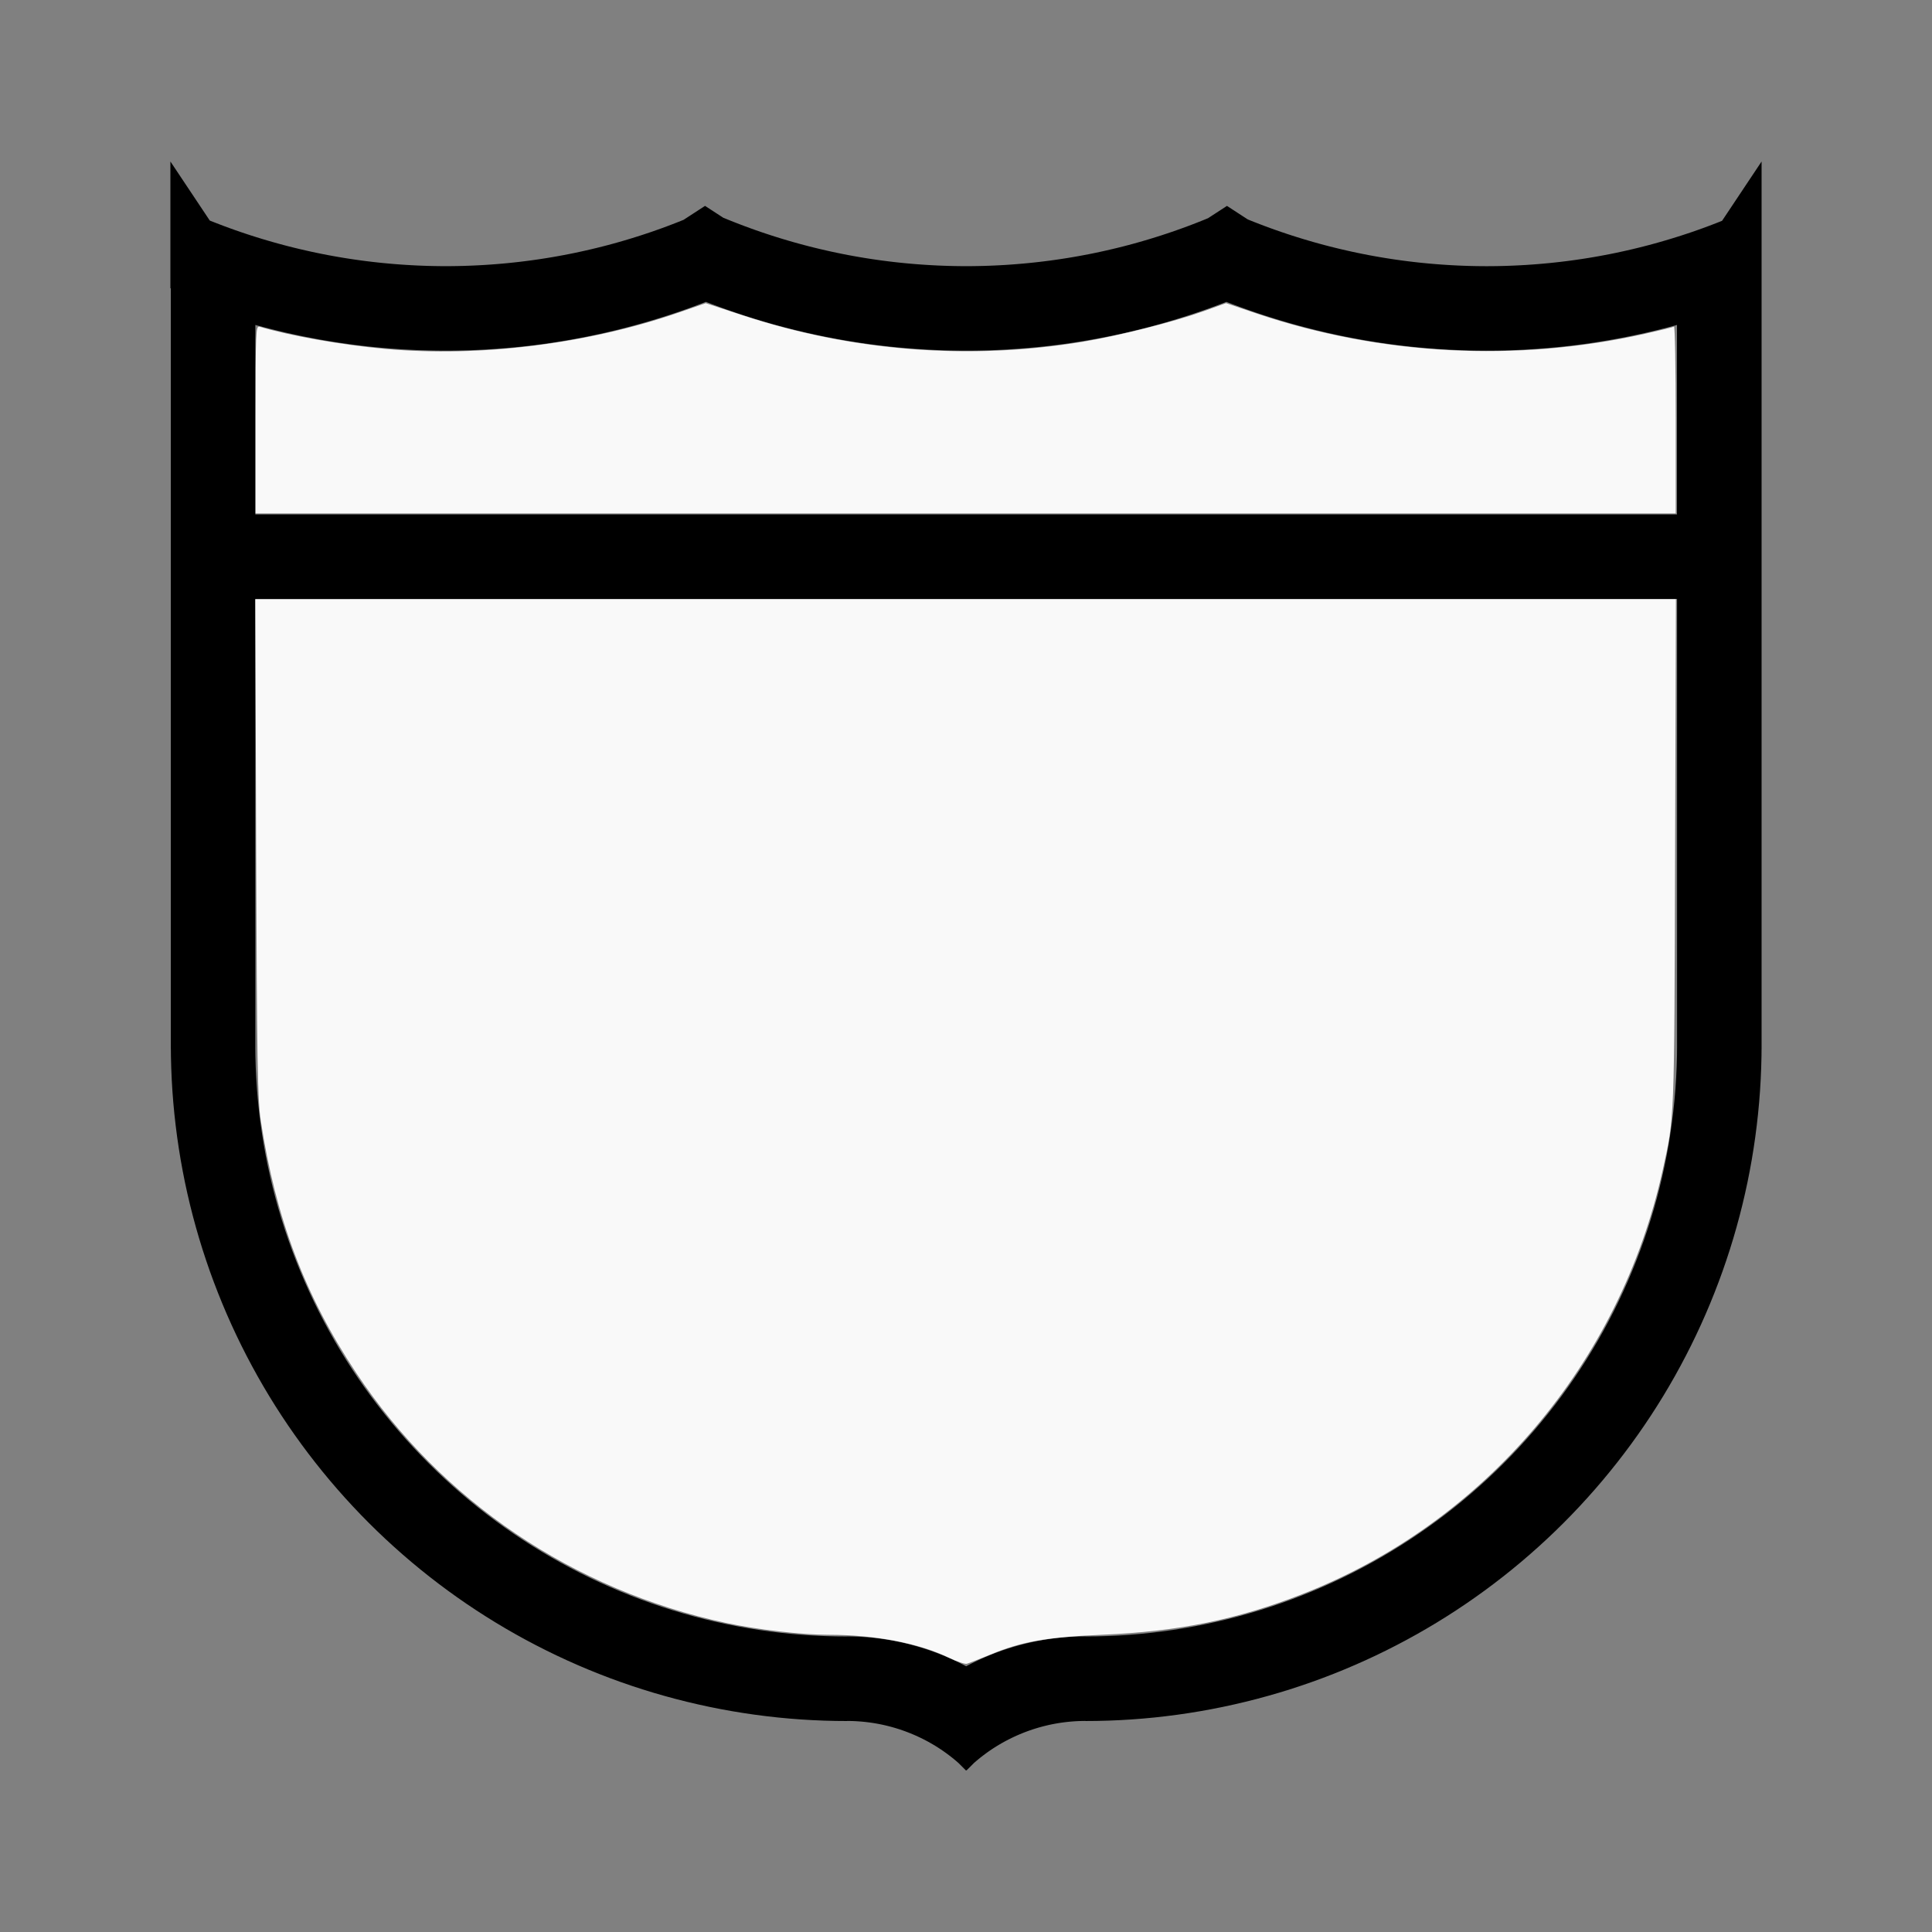
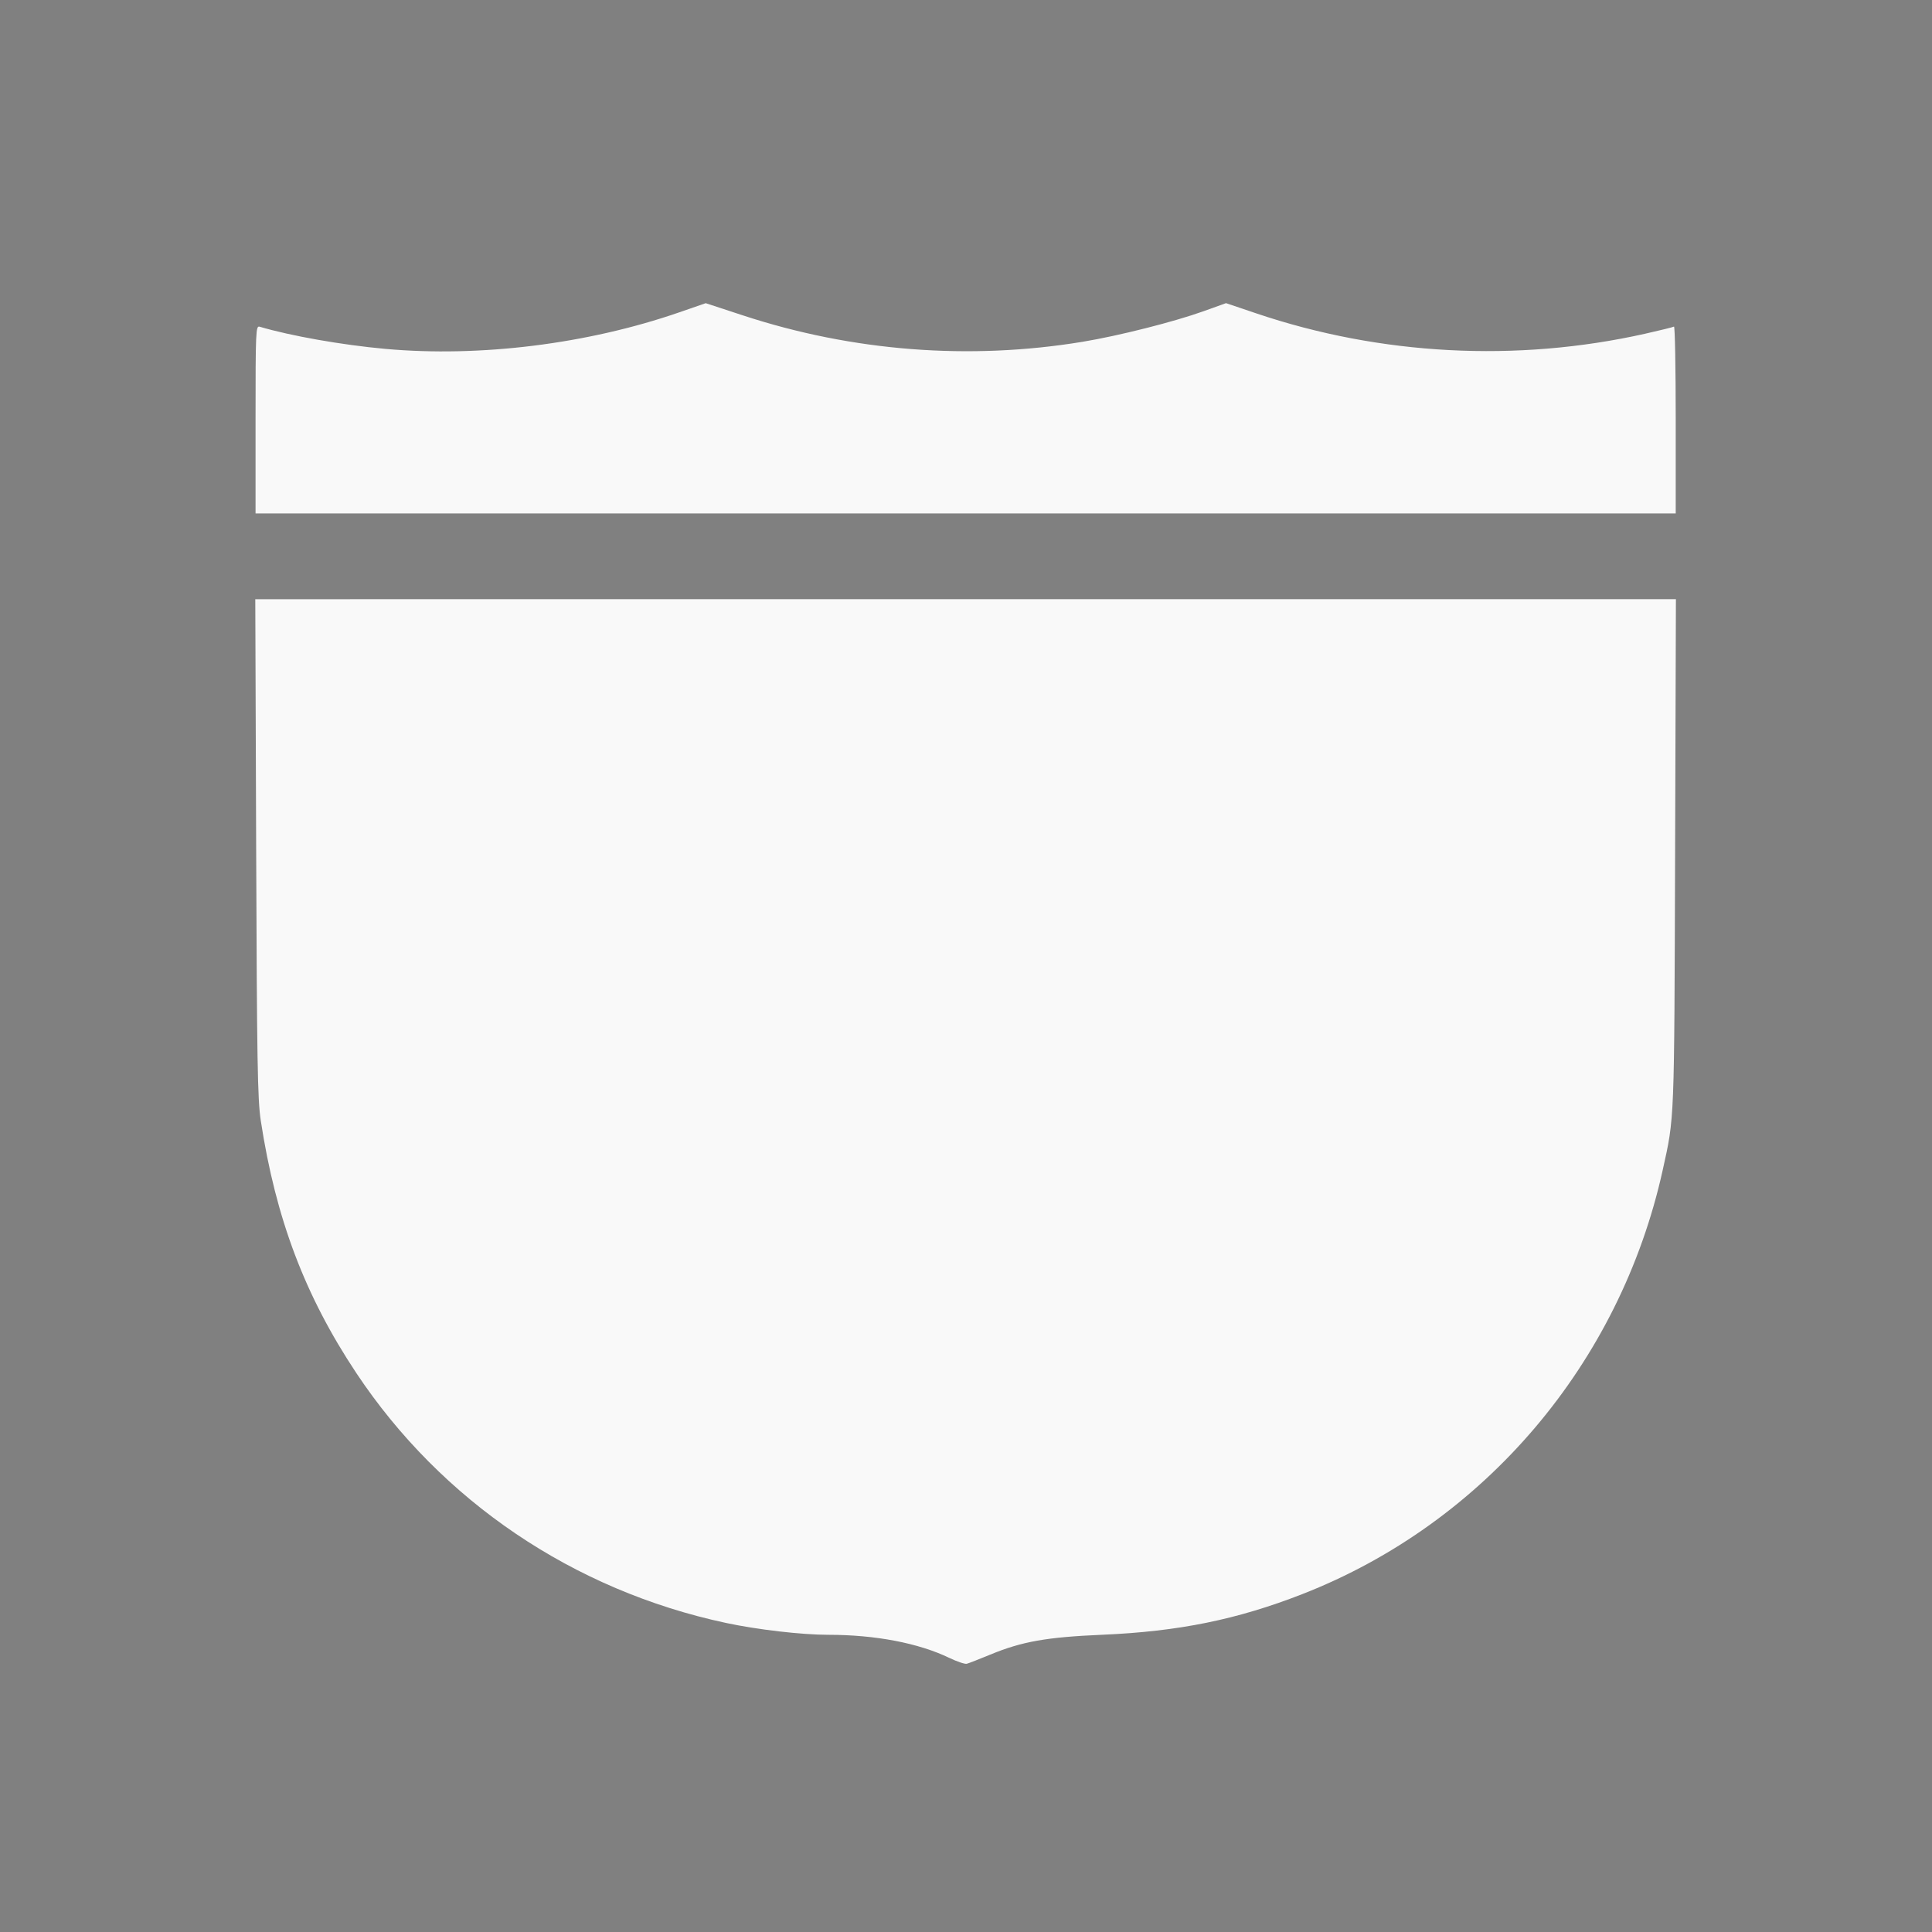
<svg xmlns="http://www.w3.org/2000/svg" xmlns:ns1="http://sodipodi.sourceforge.net/DTD/sodipodi-0.dtd" xmlns:ns2="http://www.inkscape.org/namespaces/inkscape" width="100%" height="100%" viewBox="-92.5 -102.75 200 200" version="1.1" id="svg1" ns1:docname="wguard.svg" ns2:version="1.3 (0e150ed6c4, 2023-07-21)">
  <rect x="-92.5" y="-102.75" width="200" height="200" fill="#808080" stroke="none" />
  <defs id="defs1" />
  <ns1:namedview id="namedview1" pagecolor="#505050" bordercolor="#ffffff" borderopacity="1" ns2:showpageshadow="0" ns2:pageopacity="0" ns2:pagecheckerboard="1" ns2:deskcolor="#505050" ns2:document-units="mm" showgrid="false" ns2:zoom="1.10321" ns2:cx="377.98787" ns2:cy="377.53465" ns2:window-width="1838" ns2:window-height="1057" ns2:window-x="2234" ns2:window-y="1637" ns2:window-maximized="1" ns2:current-layer="svg1" />
  <title id="title1">svgOutput</title>
  <desc id="desc1">made with tinkercad</desc>
-   <path id="path1" d="m -74.86,-86.028 v 13.125 h 0.044 v 78.312 0.438 h 0.004 l 0.007,0.757 0.031,1.195 0.051,1.194 0.071,1.193 0.092,1.191 0.112,1.19 0.133,1.188 0.152,1.185 0.173,1.183 0.192,1.18 0.007,0.036 0.026,0.142 0.181,0.998 0.232,1.172 0.254,1.168 0.273,1.164 0.293,1.158 0.313,1.154 0.332,1.148 0.352,1.142 0.372,1.136 0.39,1.13 0.411,1.123 0.429,1.115 0.237,0.586 0.211,0.523 0.466,1.1 0.486,1.092 0.504,1.084 0.522,1.074 0.541,1.066 0.559,1.057 0.34,0.618 0.236,0.429 0.595,1.037 0.611,1.026 0.63,1.016 0.647,1.004 0.664,0.994 0.681,0.982 0.169,0.234 0.529,0.737 0.714,0.958 0.73,0.945 0.747,0.934 0.762,0.921 0.778,0.907 0.793,0.894 0.808,0.88 0.823,0.867 0.837,0.852 0.852,0.837 0.867,0.823 0.454,0.416 0.427,0.392 0.894,0.793 0.907,0.778 0.921,0.762 0.798,0.638 0.136,0.109 0.946,0.73 0.958,0.714 0.971,0.698 0.982,0.681 0.994,0.664 1.005,0.647 1.016,0.63 1.026,0.612 1.037,0.595 1.047,0.577 0.272,0.144 0.785,0.415 1.066,0.541 1.075,0.523 1.084,0.504 1.092,0.486 1.1,0.467 1.108,0.448 1.116,0.429 1.123,0.41 1.13,0.39 1.136,0.372 1.142,0.352 1.148,0.331 0.232,0.063 0.922,0.25 1.158,0.292 1.164,0.273 1.168,0.254 1.172,0.233 1.176,0.213 1.18,0.193 1.183,0.173 1.185,0.152 1.188,0.133 1.19,0.112 1.192,0.092 1.192,0.071 1.195,0.051 1.194,0.031 1.195,0.01 v -0.008 l 0.28,0.003 0.219,0.005 0.073,0.002 0.292,0.012 0.293,0.018 0.292,0.022 0.291,0.027 0.291,0.032 0.29,0.037 0.291,0.041 0.239,0.038 0.051,0.008 0.288,0.051 0.287,0.056 0.287,0.06 0.285,0.067 0.284,0.07 0.284,0.075 0.282,0.08 0.281,0.085 0.279,0.088 0.277,0.095 0.276,0.098 0.115,0.043 0.159,0.06 0.151,0.06 0.122,0.048 0.27,0.112 0.268,0.116 0.267,0.122 0.265,0.125 0.262,0.13 0.26,0.134 0.258,0.138 0.255,0.143 0.253,0.147 0.25,0.151 0.248,0.156 0.245,0.159 0.242,0.164 0.117,0.082 0.123,0.086 0.237,0.173 0.234,0.175 0.231,0.18 0.227,0.183 0.225,0.188 0.222,0.191 0.008,0.007 0.568,0.568 0.183,0.182 0.012,0.012 0.012,0.011 0.006,0.006 0.004,0.004 0.026,-0.026 0.027,0.026 0.004,-0.004 0.006,-0.006 0.012,-0.011 0.012,-0.012 0.183,-0.182 0.568,-0.568 0.008,-0.007 0.222,-0.191 0.225,-0.188 0.227,-0.183 0.231,-0.18 0.234,-0.175 0.237,-0.173 0.241,-0.168 0.242,-0.164 0.075,-0.049 0.17,-0.11 0.248,-0.156 0.251,-0.151 0.253,-0.147 0.255,-0.143 0.258,-0.138 0.26,-0.134 0.262,-0.13 0.138,-0.065 0.127,-0.06 0.267,-0.122 0.268,-0.116 0.27,-0.112 0.272,-0.108 0.274,-0.103 0.276,-0.098 0.277,-0.095 0.279,-0.088 0.281,-0.085 0.282,-0.08 0.284,-0.075 0.284,-0.07 0.144,-0.034 0.141,-0.033 0.287,-0.06 0.287,-0.056 0.288,-0.051 0.289,-0.047 0.291,-0.041 0.29,-0.037 0.291,-0.032 0.291,-0.027 0.292,-0.022 0.293,-0.018 0.292,-0.012 0.073,-0.002 0.179,-0.004 0.04,-7.5e-4 0.28,-0.003 v 0.008 l 1.195,-0.01 1.194,-0.031 1.195,-0.051 1.192,-0.071 1.192,-0.092 1.19,-0.112 1.188,-0.133 1.185,-0.152 1.183,-0.173 1.18,-0.193 1.176,-0.213 0.945,-0.188 0.226,-0.045 1.168,-0.254 1.164,-0.273 1.158,-0.292 1.154,-0.313 1.148,-0.331 1.142,-0.352 1.136,-0.372 1.13,-0.39 1.123,-0.41 1.115,-0.429 1.109,-0.448 1.1,-0.467 0.463,-0.206 0.629,-0.279 1.084,-0.504 1.075,-0.523 1.066,-0.541 1.057,-0.559 1.047,-0.577 1.037,-0.595 1.026,-0.612 1.016,-0.63 1.005,-0.647 0.994,-0.664 0.982,-0.681 0.971,-0.698 0.958,-0.714 0.391,-0.302 0.555,-0.428 0.136,-0.109 0.798,-0.638 0.921,-0.762 0.907,-0.778 0.894,-0.793 0.88,-0.808 0.867,-0.823 0.852,-0.837 0.837,-0.852 0.823,-0.867 0.008,-0.009 0.8,-0.872 0.793,-0.894 0.778,-0.908 0.762,-0.921 0.747,-0.934 0.73,-0.945 0.714,-0.958 0.529,-0.737 0.169,-0.234 0.681,-0.982 0.664,-0.994 0.647,-1.004 0.63,-1.016 0.611,-1.026 0.595,-1.037 0.236,-0.429 0.34,-0.618 0.559,-1.057 0.541,-1.066 0.522,-1.074 0.504,-1.084 0.486,-1.092 0.466,-1.1 0.211,-0.523 0.237,-0.586 0.429,-1.115 0.411,-1.123 0.39,-1.13 0.372,-1.136 0.352,-1.142 0.332,-1.148 0.313,-1.154 0.293,-1.158 0.241,-1.026 0.032,-0.138 0.254,-1.168 0.232,-1.172 0.207,-1.14 0.007,-0.036 0.192,-1.18 0.173,-1.183 0.152,-1.185 0.133,-1.188 0.112,-1.19 0.092,-1.191 0.071,-1.193 0.051,-1.194 0.031,-1.195 0.007,-0.757 h 0.003 v -0.438 -78.312 -13.125 l -1.75,2.625 -0.26,0.391 -1.545,2.318 -0.536,0.804 -0.341,0.136 -0.546,0.212 -0.548,0.208 -0.282,0.104 -0.269,0.099 -0.551,0.197 -0.553,0.194 -0.555,0.186 -0.557,0.183 -0.458,0.145 -0.102,0.032 -0.559,0.173 -0.561,0.167 -0.562,0.163 -0.565,0.158 -0.565,0.153 -0.567,0.147 -0.568,0.142 -0.177,0.043 -0.393,0.095 -0.57,0.132 -0.572,0.127 -0.573,0.123 -0.574,0.117 -0.576,0.111 -0.575,0.107 -0.577,0.102 -0.577,0.096 -0.578,0.091 -0.579,0.086 -0.58,0.081 -0.443,0.057 -0.138,0.018 -0.582,0.071 -0.582,0.065 -0.582,0.06 -0.584,0.054 -0.584,0.05 -0.584,0.044 -0.584,0.04 -0.585,0.033 -0.586,0.029 -0.585,0.024 -0.586,0.019 -0.585,0.013 h -0.022 l -0.564,0.008 -0.584,0.003 -0.587,-0.003 -0.585,-0.008 -0.586,-0.013 -0.586,-0.019 -0.585,-0.023 -0.586,-0.03 -0.584,-0.034 -0.584,-0.039 -0.585,-0.044 -0.584,-0.05 -0.169,-0.015 -0.415,-0.039 -0.583,-0.06 -0.582,-0.065 -0.581,-0.071 -0.581,-0.075 -0.58,-0.081 -0.579,-0.086 -0.578,-0.091 -0.578,-0.097 -0.577,-0.101 -0.577,-0.106 -0.575,-0.113 -0.383,-0.078 -0.191,-0.039 -0.572,-0.122 -0.572,-0.128 -0.571,-0.132 -0.569,-0.137 -0.569,-0.142 -0.567,-0.148 -0.565,-0.152 -0.564,-0.158 -0.562,-0.163 -0.561,-0.167 -0.56,-0.173 -0.558,-0.177 -0.185,-0.061 -0.372,-0.122 -0.553,-0.187 -0.553,-0.192 -0.553,-0.198 -0.549,-0.202 -0.548,-0.208 -0.546,-0.212 -0.545,-0.217 -0.16,-0.066 -0.351,-0.228 -0.329,-0.214 -1.468,-0.955 -0.641,0.416 -1.245,0.809 -0.071,0.047 -0.463,0.19 -0.544,0.217 -0.546,0.212 -0.548,0.208 -0.55,0.202 -0.552,0.197 -0.553,0.194 -0.554,0.186 -0.557,0.183 -0.559,0.177 -0.425,0.131 -0.134,0.042 -0.561,0.167 -0.562,0.163 -0.565,0.158 -0.565,0.153 -0.567,0.147 -0.568,0.142 -0.57,0.137 -0.57,0.132 -0.572,0.127 -0.573,0.123 -0.574,0.117 -0.576,0.111 -0.211,0.039 -0.364,0.067 -0.577,0.102 -0.577,0.096 -0.578,0.091 -0.579,0.086 -0.581,0.081 -0.58,0.075 -0.582,0.071 -0.582,0.065 -0.582,0.06 -0.584,0.054 -0.584,0.05 -0.416,0.032 -0.167,0.013 -0.584,0.04 -0.585,0.033 -0.586,0.029 -0.585,0.024 -0.586,0.019 -0.585,0.013 -0.586,0.008 -0.585,0.003 -0.587,-0.003 -0.585,-0.008 -0.586,-0.013 -0.562,-0.018 -0.024,-8.7e-4 -0.585,-0.023 -0.586,-0.03 -0.584,-0.034 -0.584,-0.039 -0.585,-0.044 -0.584,-0.05 -0.584,-0.054 -0.582,-0.06 -0.582,-0.065 -0.581,-0.071 -0.581,-0.075 -0.58,-0.081 -0.147,-0.022 -0.432,-0.064 -0.578,-0.091 -0.578,-0.097 -0.577,-0.101 -0.577,-0.106 -0.575,-0.113 -0.574,-0.117 -0.572,-0.122 -0.572,-0.128 -0.571,-0.132 -0.569,-0.137 -0.569,-0.142 -0.425,-0.111 -0.142,-0.037 -0.565,-0.152 -0.564,-0.158 -0.562,-0.163 -0.561,-0.167 -0.56,-0.173 -0.558,-0.177 -0.558,-0.183 -0.554,-0.187 -0.553,-0.192 -0.552,-0.198 -0.549,-0.202 -0.548,-0.208 -0.34,-0.132 -0.206,-0.08 -0.545,-0.217 -0.541,-0.222 -0.001,0.003 -0.003,0.005 -0.296,-0.193 -1.624,-1.056 -1.424,0.926 -0.339,0.22 -0.46,0.299 -0.041,0.017 -0.544,0.217 -0.546,0.212 -0.548,0.208 -0.051,0.019 -0.499,0.184 -0.552,0.197 -0.553,0.194 -0.554,0.186 -0.557,0.183 -0.559,0.177 -0.559,0.173 -0.561,0.167 -0.562,0.163 -0.565,0.158 -0.565,0.153 -0.567,0.147 -0.514,0.128 -0.054,0.014 -0.57,0.137 -0.57,0.132 -0.572,0.127 -0.573,0.123 -0.574,0.117 -0.576,0.111 -0.575,0.107 -0.577,0.102 -0.577,0.096 -0.578,0.091 -0.579,0.086 -0.581,0.081 -0.211,0.027 -0.369,0.048 -0.582,0.071 -0.582,0.065 -0.582,0.06 -0.584,0.054 -0.584,0.05 -0.584,0.044 -0.584,0.04 -0.585,0.033 -0.586,0.029 -0.585,0.024 -0.586,0.019 -0.376,0.008 -0.209,0.005 -0.586,0.008 -0.585,0.003 -0.587,-0.003 -0.585,-0.008 -0.586,-0.013 -0.586,-0.019 -0.586,-0.023 -0.585,-0.03 -0.584,-0.034 -0.584,-0.039 -0.585,-0.044 -0.521,-0.045 -0.062,-0.005 -0.584,-0.054 -0.582,-0.06 -0.582,-0.065 -0.581,-0.071 -0.581,-0.075 -0.58,-0.081 -0.579,-0.086 -0.578,-0.091 -0.578,-0.097 -0.577,-0.101 -0.577,-0.106 -0.575,-0.113 -0.151,-0.031 -0.423,-0.086 -0.572,-0.122 -0.572,-0.128 -0.571,-0.132 -0.569,-0.137 -0.569,-0.142 -0.567,-0.148 -0.565,-0.152 -0.564,-0.158 -0.563,-0.163 -0.561,-0.167 -0.56,-0.173 -0.102,-0.032 -0.411,-0.131 -0.046,-0.014 -0.558,-0.183 -0.554,-0.187 -0.553,-0.192 -0.552,-0.198 -0.549,-0.202 -0.548,-0.208 -0.546,-0.212 -0.402,-0.16 -0.493,-0.739 -1.572,-2.358 -0.917,-1.375 -1.05,-1.575 z m 55.444,14.528 0.005,0.002 0.011,0.004 0.229,0.089 0.593,0.226 0.595,0.22 0.091,0.033 0.506,0.183 0.6,0.209 0.485,0.166 0.116,0.04 0.602,0.199 0.605,0.194 0.606,0.19 0.607,0.184 0.609,0.18 0.61,0.174 0.613,0.169 0.614,0.163 0.614,0.159 0.166,0.041 0.451,0.112 0.617,0.148 0.338,0.078 0.281,0.065 0.62,0.137 0.621,0.132 0.622,0.127 0.623,0.121 0.625,0.117 0.625,0.11 0.626,0.105 0.627,0.1 0.628,0.094 0.629,0.089 0.629,0.084 0.011,8.7e-4 0.619,0.076 0.631,0.073 0.632,0.068 0.632,0.062 0.632,0.056 0.633,0.051 0.633,0.046 0.633,0.04 0.634,0.035 0.634,0.029 0.634,0.025 0.22,0.006 0.414,0.013 0.635,0.014 0.634,0.008 0.635,0.003 0.634,-0.002 0.635,-0.009 0.635,-0.014 0.634,-0.018 0.634,-0.026 0.633,-0.029 0.634,-0.036 0.408,-0.026 0.226,-0.015 0.633,-0.045 0.633,-0.051 0.633,-0.056 0.632,-0.062 0.631,-0.068 0.631,-0.072 0.631,-0.079 0.629,-0.083 0.628,-0.09 0.628,-0.095 0.628,-0.1 0.006,-8.8e-4 0.619,-0.104 0.625,-0.11 0.625,-0.117 0.623,-0.121 0.623,-0.127 0.62,-0.132 0.62,-0.137 0.619,-0.143 0.618,-0.148 0.45,-0.112 0.165,-0.041 0.616,-0.159 0.614,-0.163 0.612,-0.169 0.61,-0.174 0.61,-0.18 0.607,-0.184 0.605,-0.189 0.605,-0.194 0.603,-0.199 0.601,-0.206 0.6,-0.209 0.596,-0.215 0.596,-0.222 0.254,-0.096 0.34,-0.128 0.105,-0.041 0.049,-0.019 0.025,-0.01 0.035,-0.014 0.014,-0.006 0.013,-0.005 0.004,-8.7e-4 0.005,0.002 0.011,0.004 0.228,0.089 0.593,0.226 0.595,0.22 0.091,0.033 0.506,0.183 0.6,0.209 0.601,0.206 0.602,0.199 0.605,0.194 0.606,0.19 0.607,0.184 0.609,0.18 0.323,0.092 0.288,0.082 0.612,0.169 0.614,0.163 0.614,0.159 0.166,0.041 0.451,0.112 0.617,0.148 0.619,0.143 0.62,0.137 0.621,0.132 0.622,0.127 0.623,0.121 0.625,0.117 0.076,0.013 0.549,0.097 0.626,0.105 0.627,0.1 0.628,0.094 0.629,0.089 0.629,0.084 0.63,0.078 0.631,0.073 0.632,0.068 0.632,0.062 0.632,0.056 0.324,0.026 0.309,0.025 0.633,0.046 0.633,0.04 0.634,0.035 0.634,0.029 0.634,0.025 0.634,0.019 0.635,0.014 0.634,0.008 0.635,0.003 0.634,-0.002 0.515,-0.007 0.12,-0.002 0.635,-0.014 0.634,-0.018 0.634,-0.026 0.633,-0.029 0.634,-0.036 0.633,-0.041 0.633,-0.045 0.633,-0.051 0.633,-0.056 0.632,-0.062 0.631,-0.068 0.081,-0.009 0.549,-0.063 0.631,-0.079 0.629,-0.083 0.628,-0.09 0.628,-0.095 0.628,-0.1 0.626,-0.105 0.624,-0.11 0.625,-0.117 0.623,-0.121 0.623,-0.127 0.353,-0.075 0.267,-0.057 0.62,-0.137 0.619,-0.143 0.618,-0.148 0.45,-0.112 0.165,-0.041 0.616,-0.159 0.613,-0.163 0.258,-0.071 v 0.004 0.009 0.016 0.018 0.025 0.363 2.226 16.953 H -66.066 v -16.953 -2.226 -0.41 -0.014 -0.006 -0.003 l 0.258,0.071 0.613,0.163 0.614,0.159 0.166,0.041 0.451,0.112 0.617,0.148 0.619,0.143 0.62,0.137 0.621,0.132 0.622,0.127 0.623,0.121 0.625,0.117 0.307,0.054 0.317,0.056 0.627,0.105 0.627,0.1 0.628,0.094 0.629,0.089 0.629,0.084 0.63,0.078 0.631,0.073 0.632,0.068 0.632,0.062 0.632,0.056 0.555,0.045 0.078,0.006 0.633,0.046 0.633,0.04 0.634,0.035 0.634,0.029 0.634,0.025 0.634,0.019 0.635,0.014 0.634,0.008 0.635,0.003 0.634,-0.002 0.635,-0.009 0.111,-0.003 0.524,-0.012 0.634,-0.018 0.634,-0.026 0.633,-0.029 0.634,-0.036 0.633,-0.041 0.633,-0.045 0.633,-0.051 0.633,-0.056 0.632,-0.062 0.631,-0.068 0.312,-0.036 0.319,-0.037 0.631,-0.079 0.629,-0.083 0.629,-0.09 0.628,-0.095 0.628,-0.1 0.625,-0.105 0.625,-0.11 0.625,-0.117 0.623,-0.121 0.623,-0.127 0.62,-0.132 0.62,-0.137 0.619,-0.143 0.618,-0.148 0.45,-0.112 0.165,-0.041 0.616,-0.159 0.614,-0.163 0.612,-0.169 0.61,-0.174 0.61,-0.18 0.607,-0.184 0.605,-0.189 0.386,-0.124 0.219,-0.07 0.603,-0.199 0.601,-0.206 0.6,-0.209 0.596,-0.215 0.596,-0.222 0.593,-0.225 0.155,-0.06 0.025,-0.01 0.035,-0.014 0.014,-0.006 0.013,-0.005 z m -46.65,30.753 h 61.25 6.125 18.55 61.25 v 46.156 0.284 l -0.008,0.859 -0.033,1.145 -0.054,1.144 -0.075,1.143 -0.096,1.141 -0.118,1.14 -0.139,1.136 -0.16,1.134 -0.181,1.13 -0.202,1.128 -0.109,0.544 -0.115,0.579 -0.244,1.118 -0.265,1.116 -0.286,1.109 -0.307,1.103 -0.327,1.098 -0.348,1.091 -0.368,1.085 -0.389,1.077 -0.402,1.054 -0.006,0.016 -0.428,1.062 -0.449,1.054 -0.468,1.045 -0.342,0.728 -0.145,0.31 -0.507,1.027 -0.526,1.018 -0.544,1.007 -0.563,0.997 -0.582,0.986 -0.6,0.976 -0.619,0.964 -0.636,0.952 -0.655,0.941 -0.671,0.927 -0.69,0.915 -0.706,0.902 -0.722,0.89 -0.739,0.875 -0.569,0.648 -0.186,0.213 -0.771,0.847 -0.787,0.832 -0.803,0.817 -0.623,0.612 -0.194,0.191 -0.832,0.788 -0.847,0.77 -0.861,0.755 -0.875,0.74 -0.743,0.604 -0.146,0.118 -0.902,0.706 -0.916,0.689 -0.928,0.671 -0.941,0.654 -0.952,0.637 -0.964,0.619 -0.975,0.6 -0.986,0.582 -0.997,0.563 -1.007,0.544 -0.269,0.139 -0.749,0.387 -0.524,0.258 -0.504,0.249 -1.037,0.487 -1.046,0.467 -1.054,0.449 -1.063,0.428 -1.07,0.409 -1.077,0.388 -1.085,0.369 -1.091,0.347 -1.098,0.327 -1.103,0.307 -1.109,0.286 -0.727,0.173 -0.388,0.092 -1.118,0.244 -1.125,0.224 -1.128,0.202 -1.13,0.181 -1.134,0.16 -1.137,0.139 -1.14,0.117 -1.141,0.096 -1.143,0.075 -1.144,0.053 -1.144,0.033 -1.132,0.01 v -0.007 h -0.011 l -0.321,0.003 h -0.037 l -0.368,0.008 -0.368,0.013 -0.368,0.018 -0.368,0.024 -0.368,0.028 -0.366,0.033 -0.366,0.039 -0.366,0.044 -0.365,0.049 -0.246,0.036 -0.118,0.018 -0.363,0.059 -0.362,0.064 -0.362,0.069 -0.361,0.075 -0.359,0.08 -0.358,0.085 -0.357,0.089 -0.109,0.029 -0.247,0.066 -0.354,0.099 -0.233,0.069 -0.121,0.036 -0.351,0.109 -0.35,0.114 -0.348,0.119 -0.348,0.124 -0.345,0.13 -0.343,0.133 -0.341,0.139 -0.339,0.143 -0.337,0.149 -0.335,0.152 -0.027,0.013 -0.307,0.145 -0.33,0.162 -0.328,0.167 -0.141,0.074 -0.035,0.019 -0.044,0.023 -0.022,0.011 -0.025,0.013 -0.018,0.009 -0.012,0.006 -0.004,0.002 -0.004,-0.002 -0.012,-0.006 -0.018,-0.009 -0.268,-0.14 -0.328,-0.167 -0.33,-0.162 -0.334,-0.157 -0.335,-0.152 -0.337,-0.149 -0.339,-0.143 -0.016,-0.006 -0.325,-0.132 -0.343,-0.133 -0.345,-0.13 -0.348,-0.124 -0.348,-0.119 -0.35,-0.113 -0.351,-0.109 -0.354,-0.105 -0.354,-0.099 -0.247,-0.066 -0.109,-0.029 -0.357,-0.089 -0.063,-0.015 -0.295,-0.07 -0.359,-0.08 -0.361,-0.075 -0.362,-0.069 -0.362,-0.064 -0.363,-0.059 -0.364,-0.054 -0.365,-0.049 -0.366,-0.044 -0.077,-0.008 -0.289,-0.031 -0.366,-0.033 -0.368,-0.028 -0.368,-0.024 -0.368,-0.018 -0.368,-0.013 -0.368,-0.008 -0.357,-0.003 h -0.011 v 0.007 l -1.132,-0.01 -1.144,-0.033 -1.144,-0.053 -0.885,-0.058 -0.258,-0.017 -1.141,-0.096 -1.14,-0.117 -1.137,-0.139 -1.134,-0.16 -1.13,-0.181 -1.128,-0.202 -1.125,-0.224 -1.118,-0.244 -1.115,-0.265 -1.109,-0.286 -1.103,-0.307 -1.098,-0.327 -0.6,-0.191 -0.491,-0.156 -1.085,-0.369 -1.077,-0.388 -1.07,-0.409 -1.063,-0.428 -1.054,-0.449 -1.045,-0.467 -1.037,-0.487 -0.504,-0.249 -0.524,-0.258 -1.017,-0.526 -1.007,-0.544 -0.997,-0.563 -0.986,-0.582 -0.975,-0.6 -0.403,-0.258 -0.562,-0.36 -0.952,-0.637 -0.941,-0.654 -0.927,-0.671 -0.916,-0.689 -0.902,-0.706 -0.889,-0.722 -0.875,-0.74 -0.861,-0.755 -0.847,-0.77 -0.832,-0.788 -0.817,-0.803 -0.803,-0.817 -0.787,-0.832 -0.771,-0.847 -0.187,-0.213 -0.568,-0.648 -0.739,-0.875 -0.159,-0.196 -0.563,-0.694 -0.706,-0.902 -0.69,-0.915 -0.671,-0.927 -0.654,-0.941 -0.636,-0.952 -0.619,-0.964 -0.6,-0.976 -0.582,-0.986 -0.563,-0.997 -0.544,-1.007 -0.526,-1.018 -0.507,-1.027 -0.145,-0.31 -0.342,-0.728 -0.468,-1.045 -0.449,-1.054 -0.428,-1.062 -0.408,-1.07 -0.389,-1.077 -0.368,-1.085 -0.348,-1.091 -0.327,-1.098 -0.307,-1.103 -0.286,-1.109 -0.265,-1.116 -0.244,-1.118 -0.115,-0.579 -0.109,-0.544 -0.202,-1.128 -0.181,-1.13 -0.16,-1.134 -0.139,-1.136 -0.118,-1.14 -0.096,-1.141 -0.075,-1.143 -0.053,-1.144 -0.033,-1.145 -0.008,-0.859 v -0.284 z" style="stroke-width:0.875" ns1:nodetypes="cccccccccccccccccccccccccccccccccccccccccccccccccccccccccccccccccccccccccccccccccccccccccccccccccccccccccccccccccccccccccccccccccccccccccccccccccccccccccccccccccccccccccccccccccccccccccccccccccccccccccccccccccccccccccccccccccccccccccccccccccccccccccccccccccccccccccccccccccccccccccccccccccccccccccccccccccccccccccccccccccccccccccccccccccccccccccccccccccccccccccccccccccccccccccccccccccccccccccccccccccccccccccccccccccccccccccccccccccccccccccccccccccccccccccccccccccccccccccccccccccccccccccccccccccccccccccccccccccccccccccccccccccccccccccccccccccccccccccccccccccccccccccccccccccccccccccccccccccccccccccccccccccccccccccccccccccccccccccccccccccccccccccccccccccccccccccccccccccccccccccccccccccccccccccccccccccccccccccccccccccccccccccccccccccccccccccccccccccccccccccccccccccccccccccccccccccccccccccccccccccccccccccccccccccccccccccccccccccccccccccccccccccccccccccccccccccccccccccccccccccccccccccccccccccccccccccccccccccccccccccccccccccccccccccccccccccccccccccccccccccccccccccccccccccccccccccccccccccccccccccccccccccccccccccccccccccccccccccccccccccccccccccccccccccccccccccccccccccccccccccccccccccccccccccccccccccccccccccccccccccccccccccccccccccccccccccccccccccccccccccccccccccccccccccccccccccccccccccccccccccccccccccccccccccc" />
  <path style="fill:#f9f9f9;stroke-width:0.24;stroke-opacity:0" d="m 5.783,68.88 c -3.196,-1.541 -7.666,-2.396 -12.529,-2.396 -2.754,0 -7.346,-0.532 -10.598,-1.227 -15.79,-3.377 -29.456,-12.615 -38.273,-25.874 -5.312,-7.987 -8.34,-15.993 -9.89,-26.142 -0.33,-2.161 -0.397,-6.17 -0.475,-28.24 l -0.091,-25.722 H 7.459 80.99 l -0.084,26.321 c -0.09,28.12 -0.054,27.215 -1.283,32.777 -4.424,20.022 -18.461,36.537 -37.309,43.896 -6.764,2.641 -12.805,3.868 -20.711,4.207 -5.75,0.247 -8.316,0.701 -11.576,2.049 -1.147,0.474 -2.247,0.903 -2.445,0.953 -0.198,0.05 -1.007,-0.221 -1.799,-0.603 z" id="path2" ns1:nodetypes="cssssccccscsssscc" />
  <path style="fill:#f9f9f9;stroke-width:0.24;stroke-opacity:0" d="m -66.046,-59.324 c 0,-9.153 0.025,-9.722 0.42,-9.605 3.214,0.952 8.534,1.89 13.011,2.295 9.795,0.886 20.95,-0.501 30.436,-3.784 l 2.735,-0.947 3.86,1.267 c 11.336,3.722 23.437,4.661 35.158,2.729 3.717,-0.613 9.439,-2.059 12.518,-3.164 l 2.325,-0.835 3.124,1.056 c 12.869,4.349 26.954,5.089 40.245,2.113 1.553,-0.348 2.905,-0.682 3.004,-0.742 0.099,-0.06 0.18,4.268 0.18,9.618 v 9.727 H 7.462 -66.046 Z" id="path3" ns1:nodetypes="sccscssscsssscccs" />
</svg>